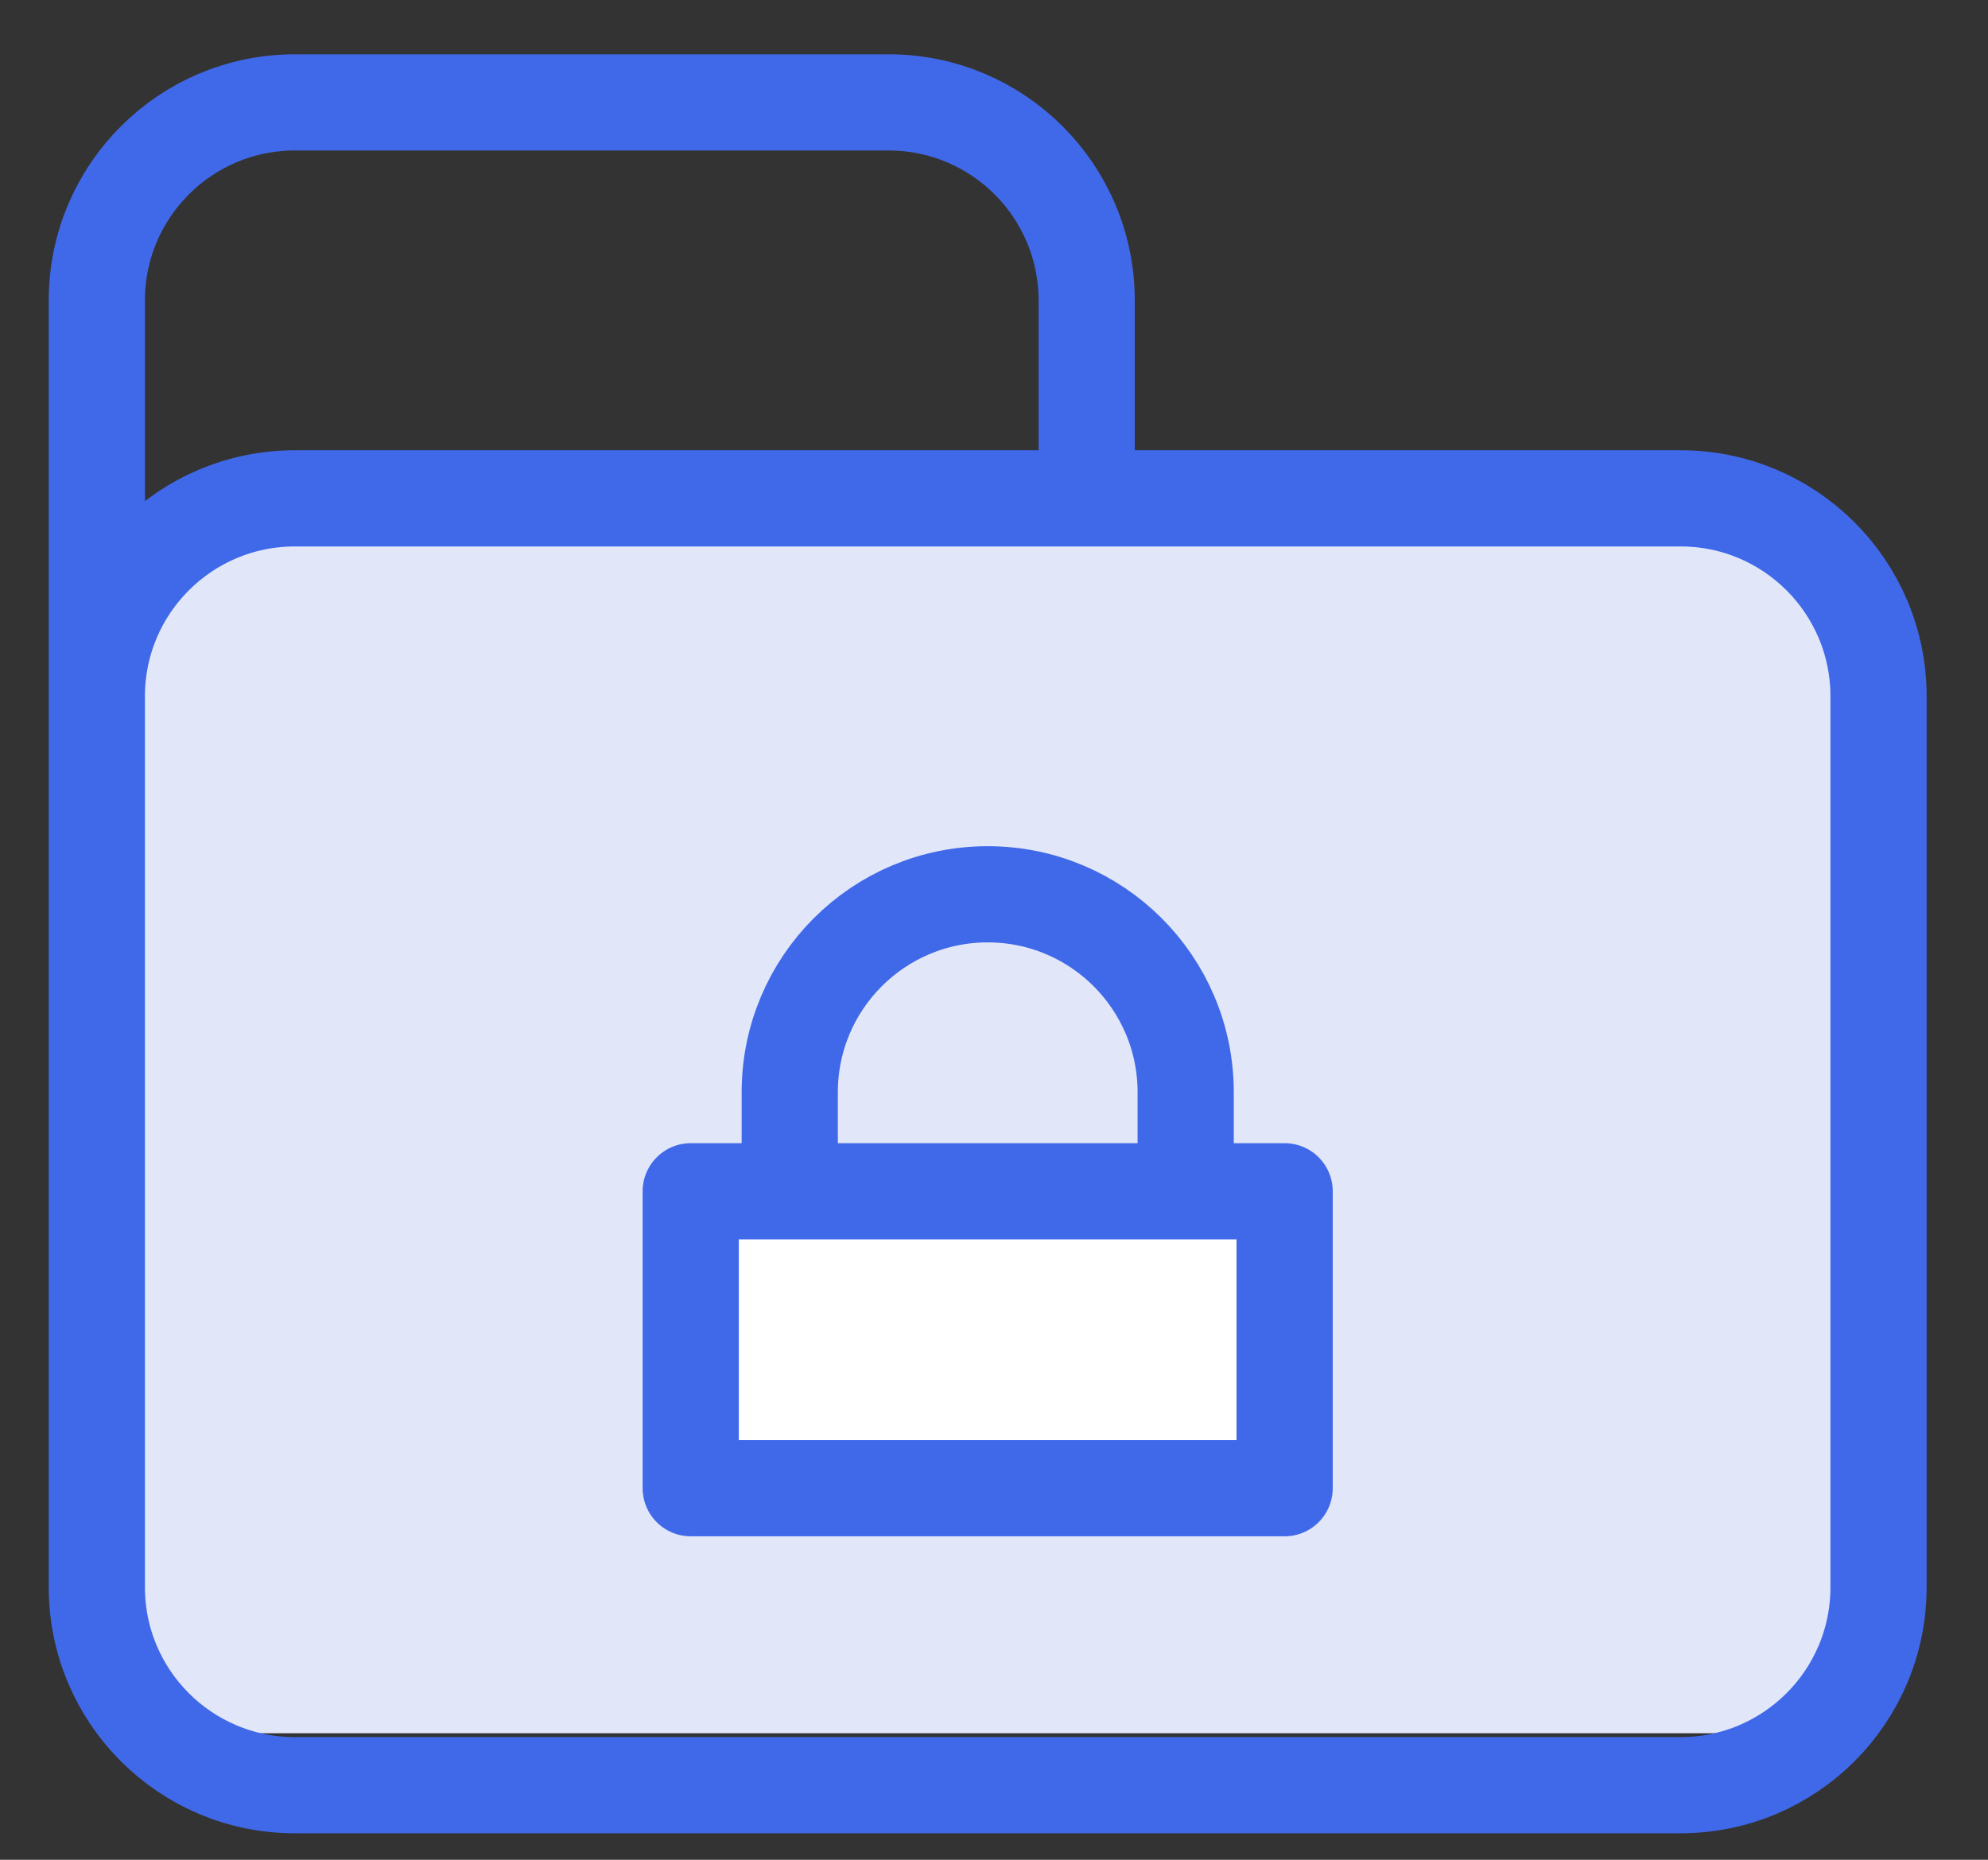
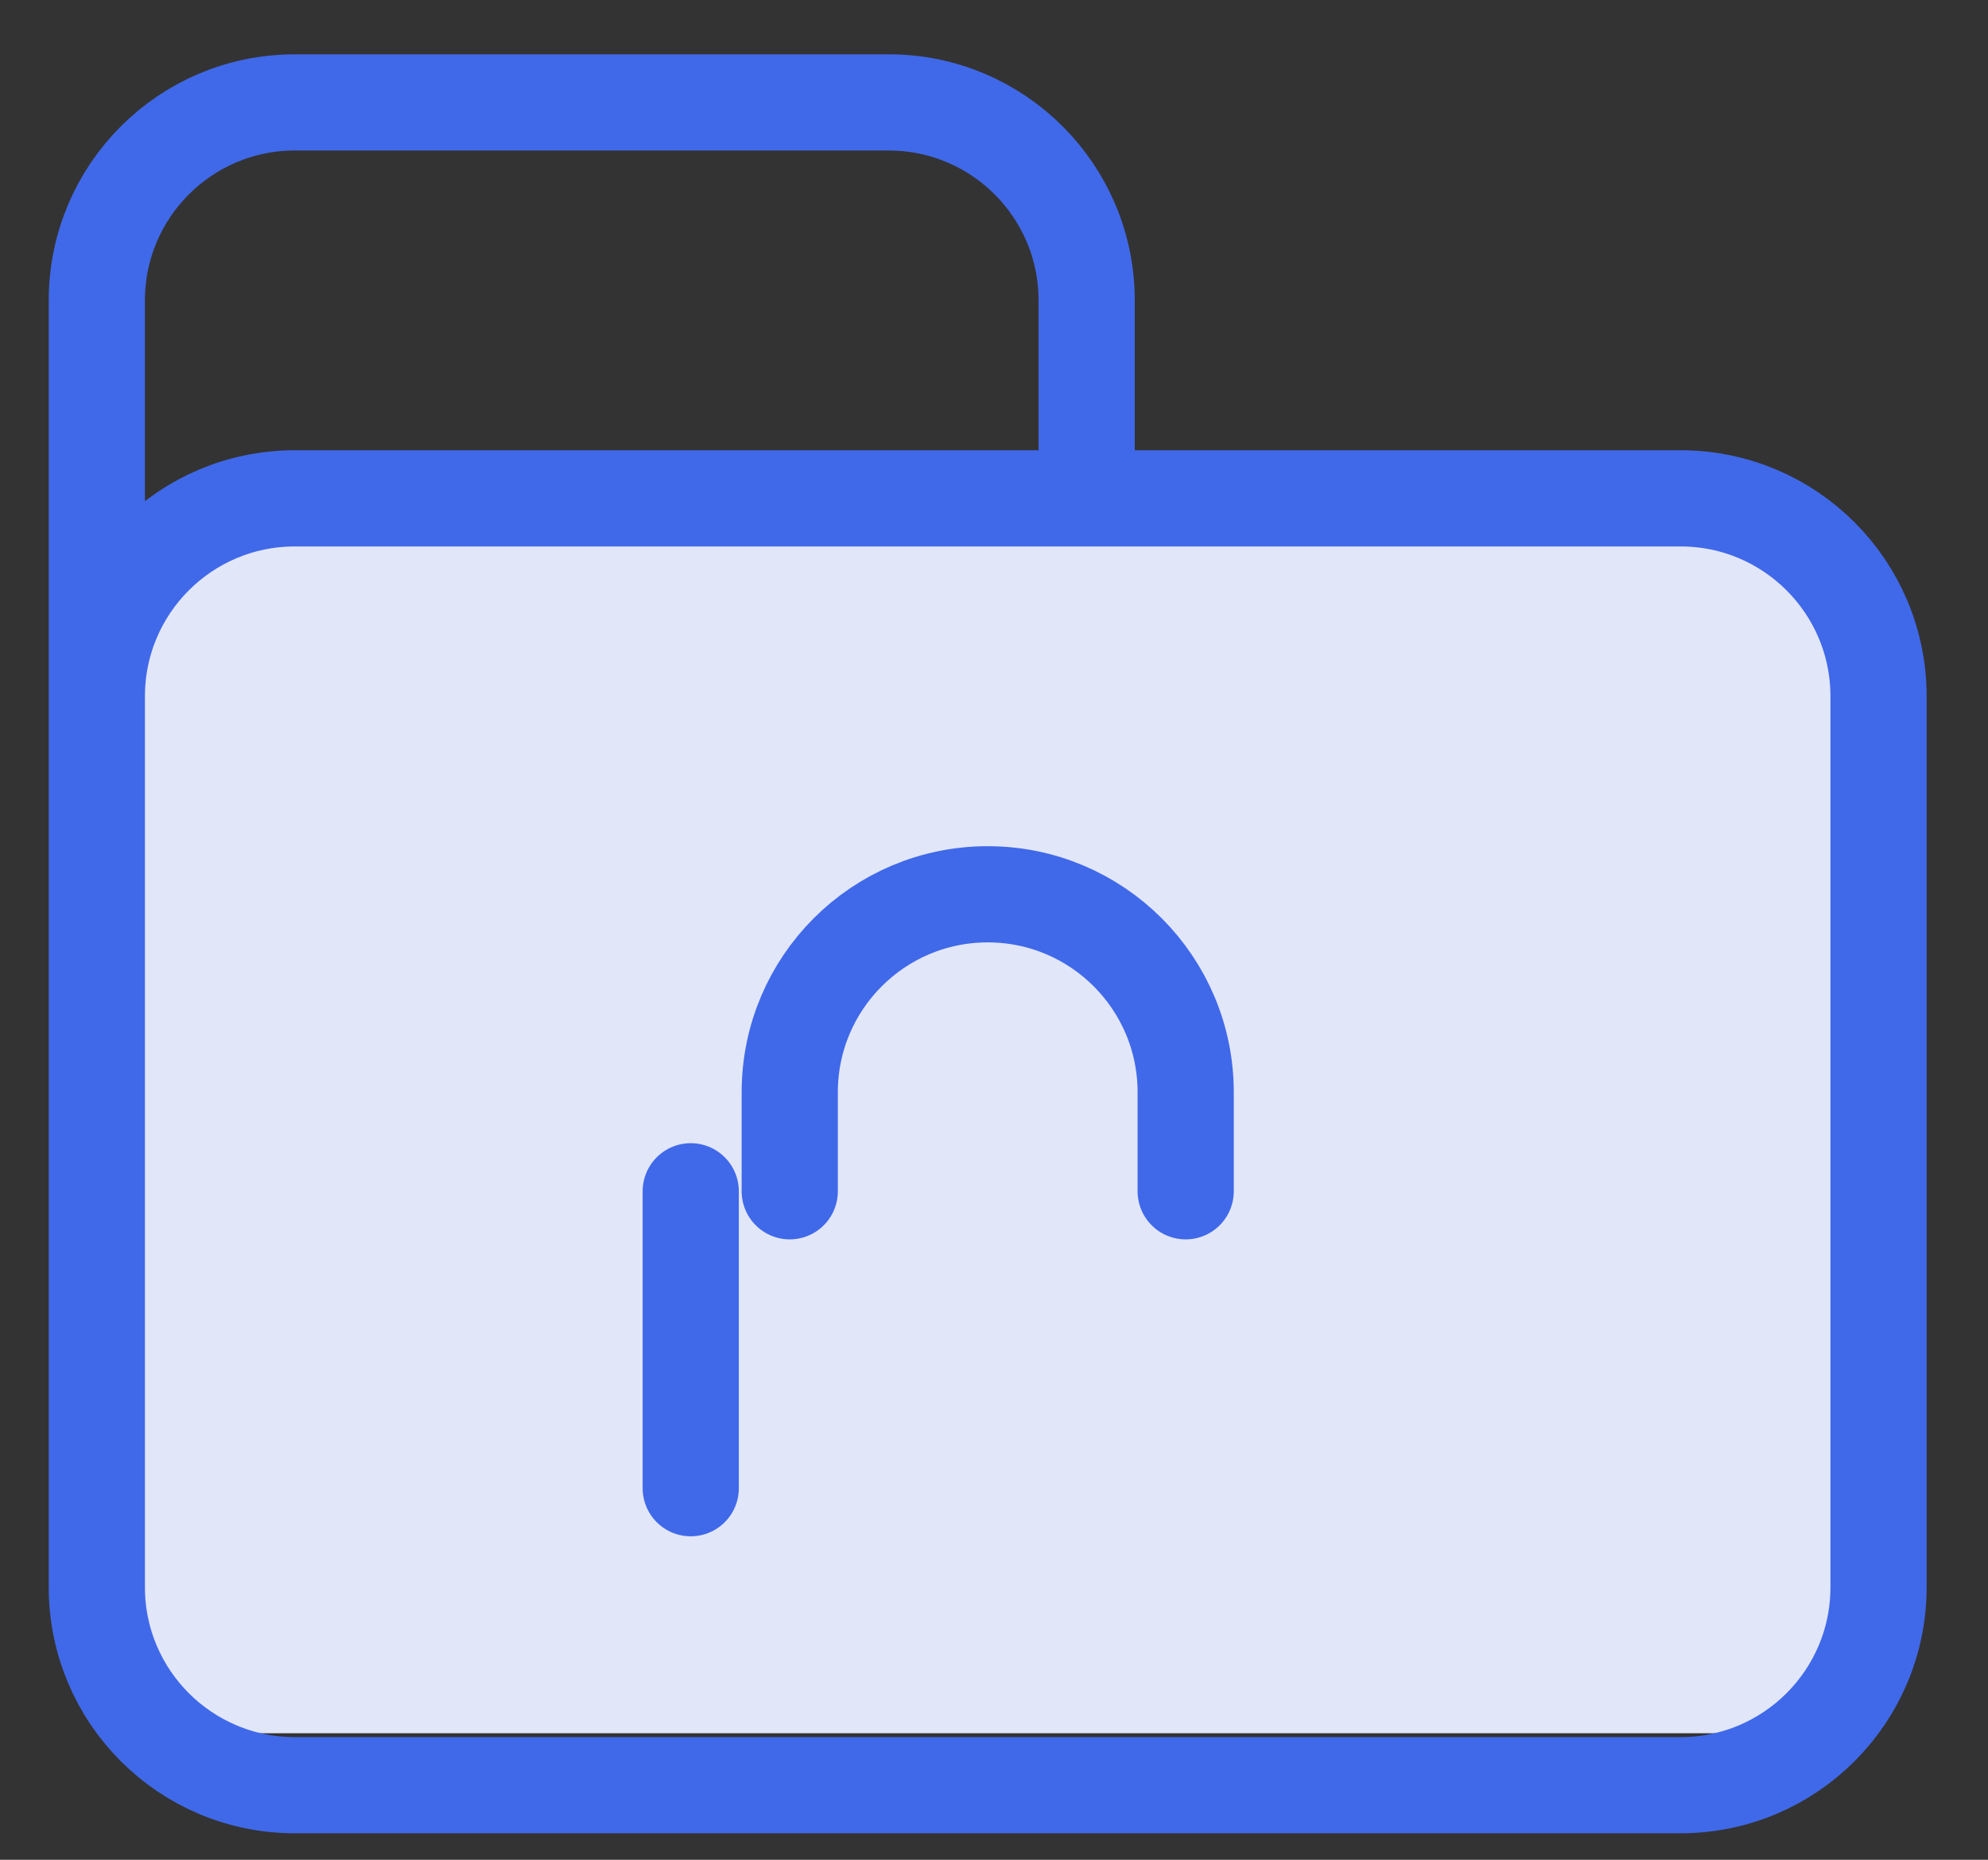
<svg xmlns="http://www.w3.org/2000/svg" width="31" height="29" viewBox="0 0 31 29" fill="none">
  <rect x="0" y="0" width="31" height="29" fill="#333333" stroke="none" />
  <rect x="2.097" y="8.104" width="26.62" height="18.923" fill="#E1E6F9" />
-   <rect x="11.369" y="18.895" width="8.83" height="4.502" fill="white" />
-   <path d="M18.489 18.576V17.032C18.489 15.327 17.107 13.945 15.402 13.945C13.697 13.945 12.315 15.327 12.315 17.032V18.576M1.51 10.858V24.75C1.51 26.455 2.892 27.837 4.597 27.837H26.206C27.911 27.837 29.293 26.455 29.293 24.75V10.858C29.293 9.153 27.911 7.771 26.206 7.771H4.597C2.892 7.771 1.51 9.153 1.51 10.858ZM1.51 10.858V4.684C1.51 2.979 2.892 1.597 4.597 1.597H13.858C15.563 1.597 16.945 2.979 16.945 4.684V7.771M10.771 18.576H20.032V23.206H10.771V18.576Z" stroke="#4069E9" stroke-width="1.5" stroke-linecap="round" stroke-linejoin="round" />
+   <path d="M18.489 18.576V17.032C18.489 15.327 17.107 13.945 15.402 13.945C13.697 13.945 12.315 15.327 12.315 17.032V18.576M1.51 10.858V24.75C1.51 26.455 2.892 27.837 4.597 27.837H26.206C27.911 27.837 29.293 26.455 29.293 24.75V10.858C29.293 9.153 27.911 7.771 26.206 7.771H4.597C2.892 7.771 1.51 9.153 1.51 10.858ZM1.51 10.858V4.684C1.51 2.979 2.892 1.597 4.597 1.597H13.858C15.563 1.597 16.945 2.979 16.945 4.684V7.771M10.771 18.576V23.206H10.771V18.576Z" stroke="#4069E9" stroke-width="1.5" stroke-linecap="round" stroke-linejoin="round" />
</svg>